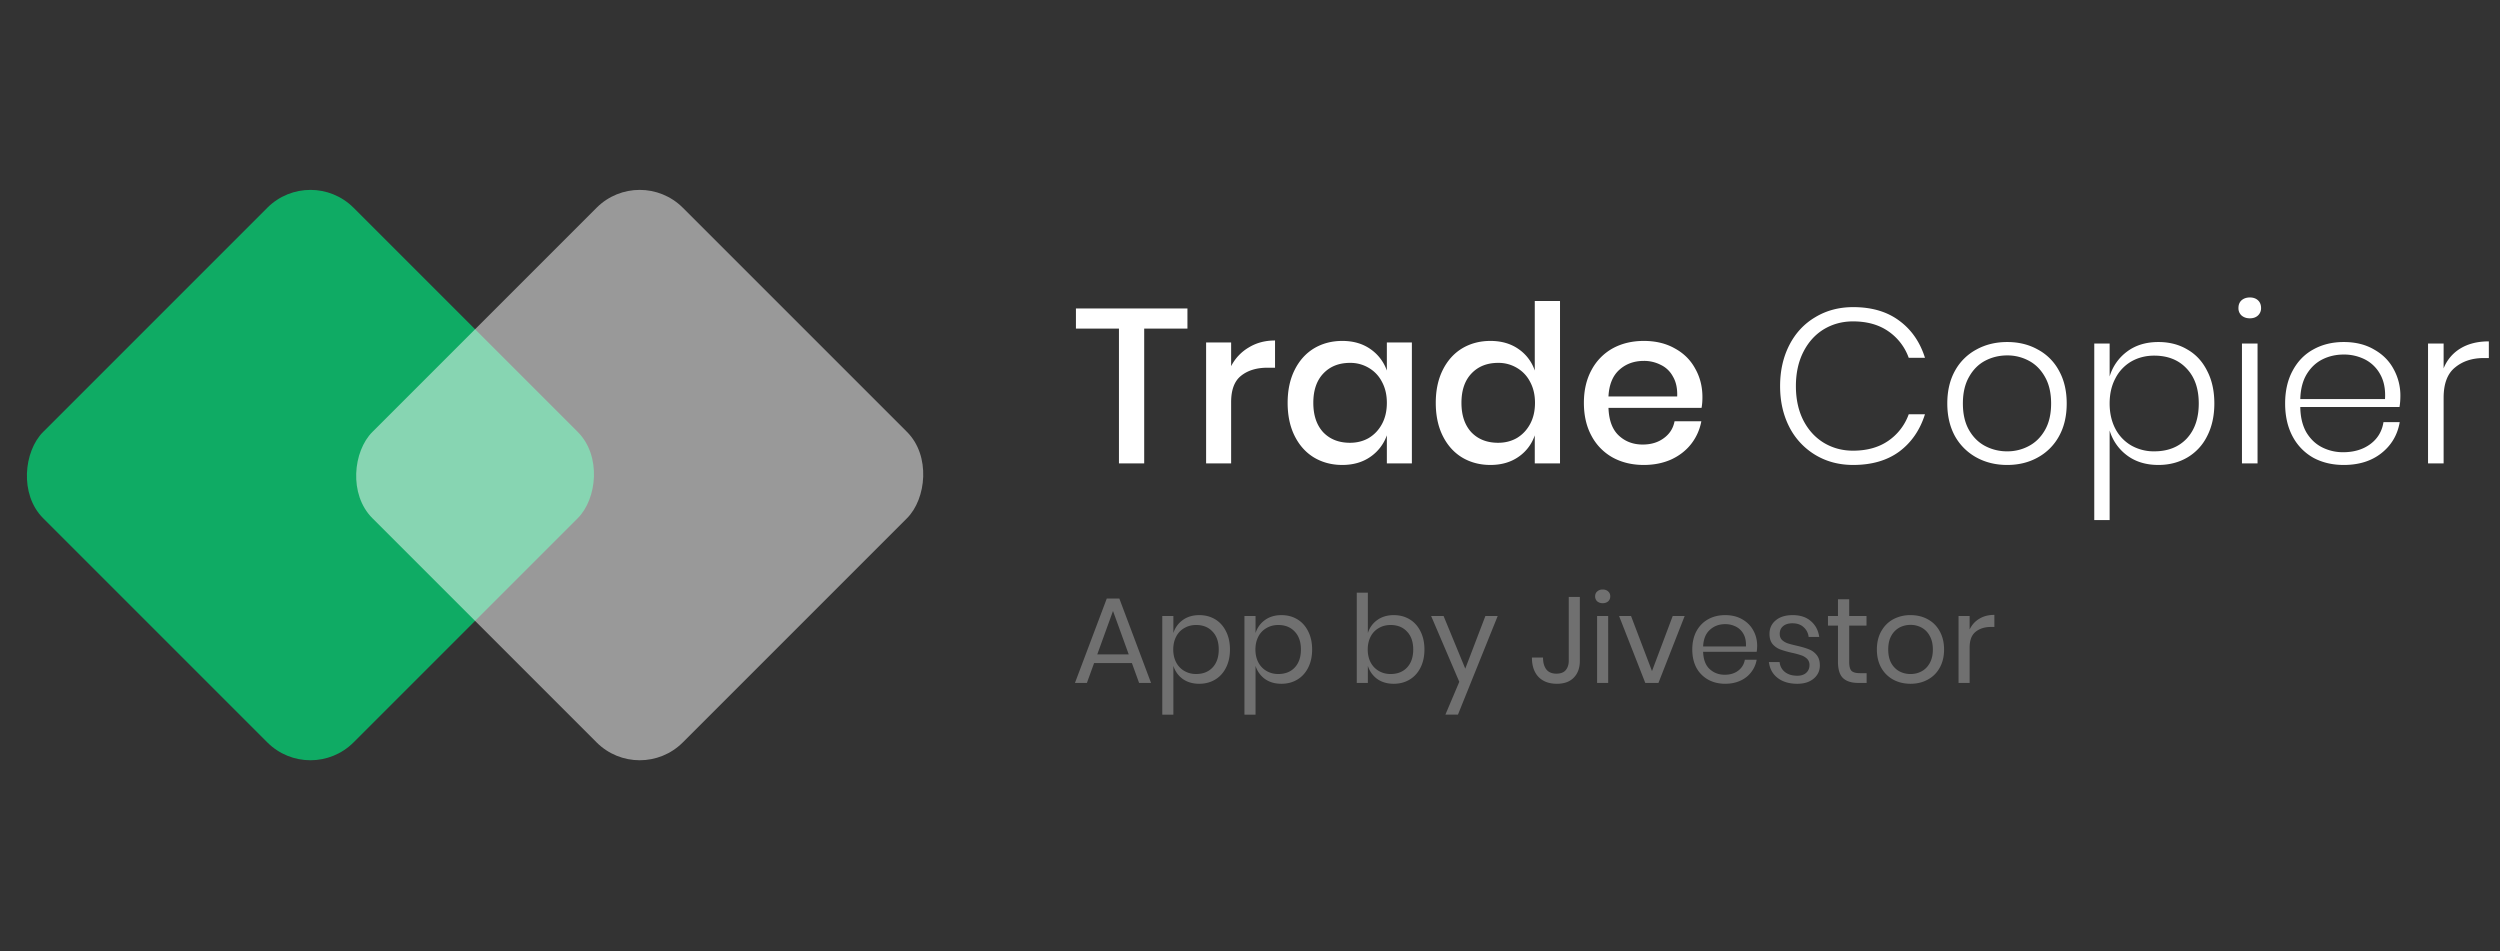
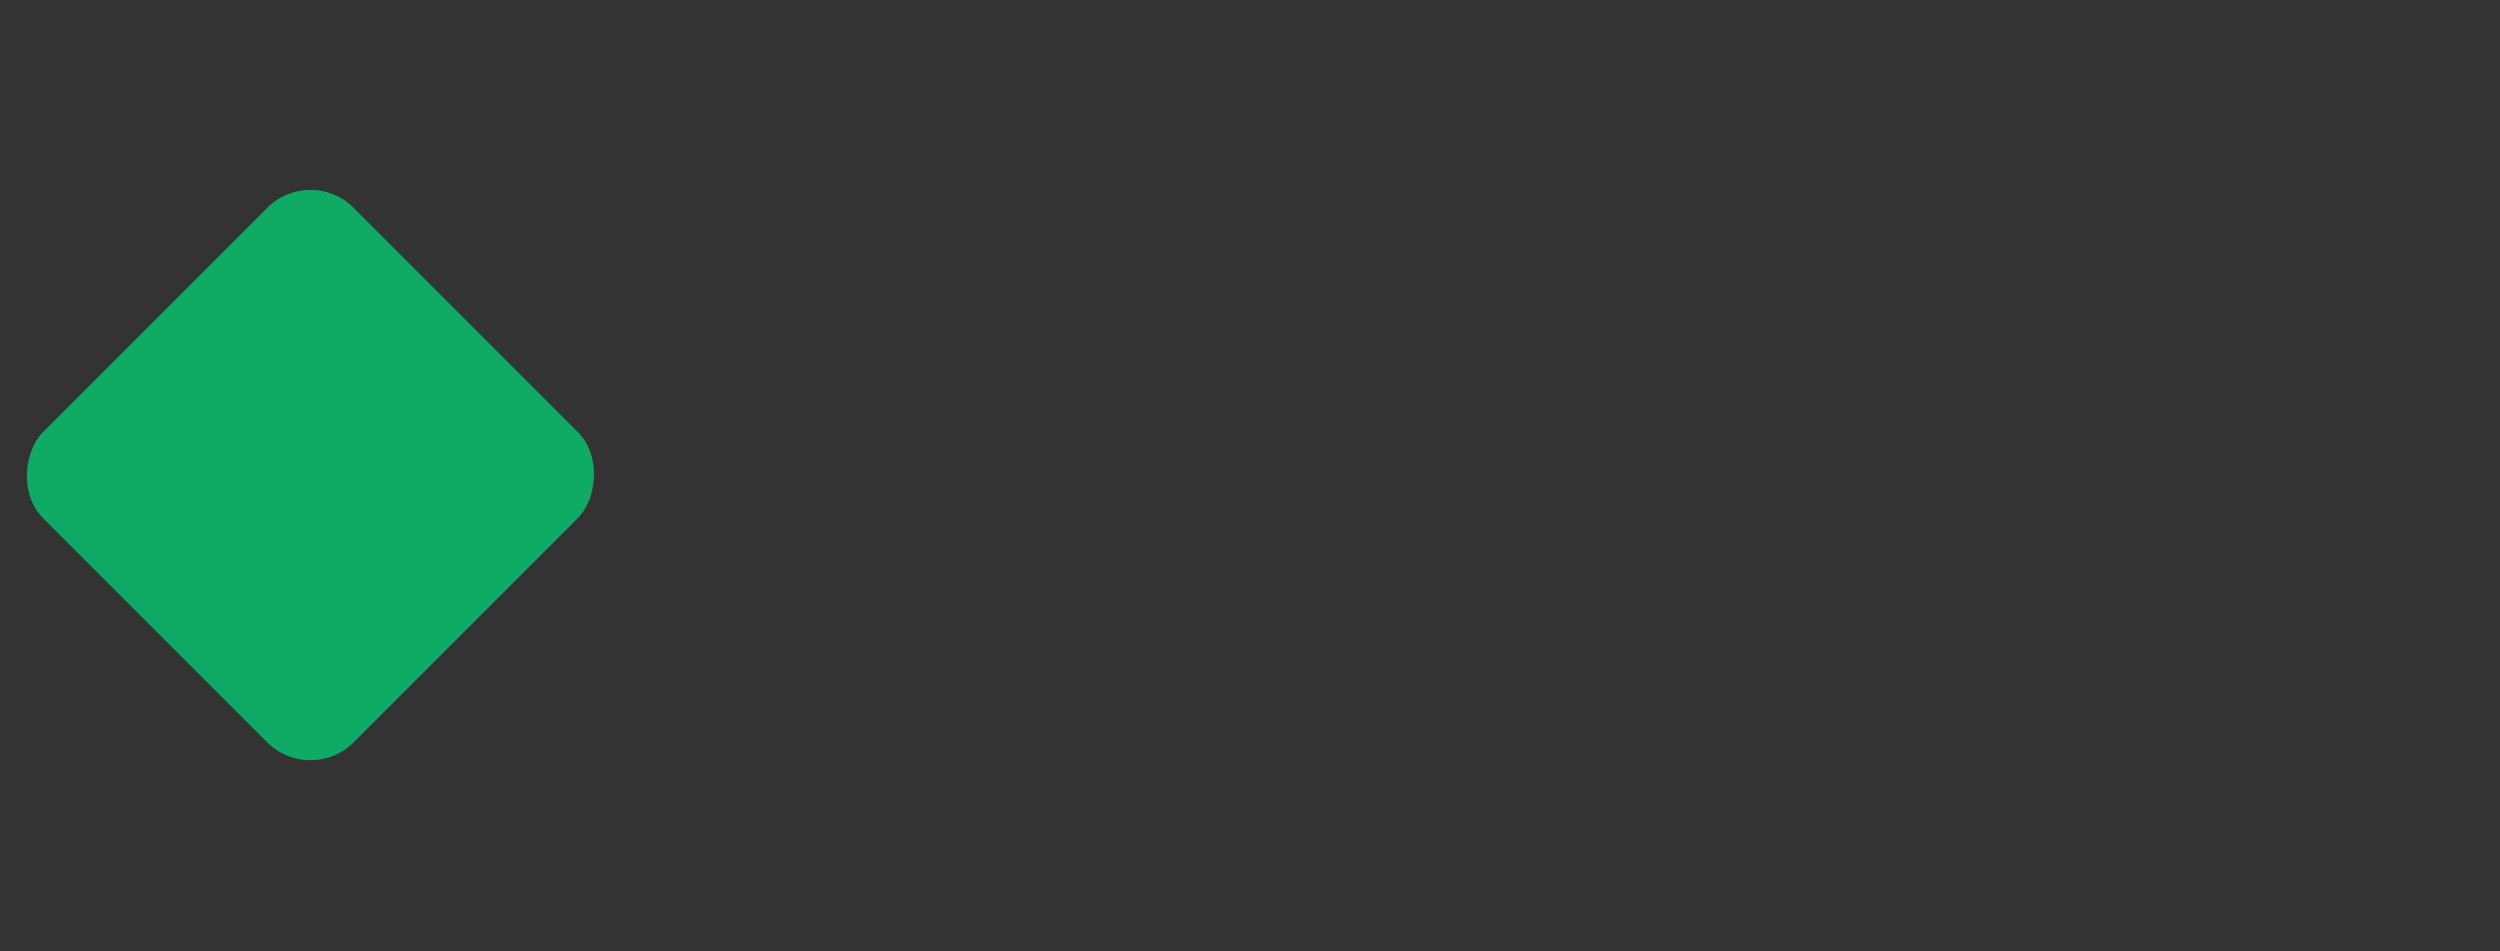
<svg xmlns="http://www.w3.org/2000/svg" width="205" height="78" fill="none">
  <rect width="100%" height="100%" fill="#333333" stroke="none" />
-   <path d="M97.37 25.292v1.656h-3.546V38h-2.07V26.948h-3.528v-1.656h9.144zm3.583 4.734a3.764 3.764 0 011.44-1.53c.624-.384 1.344-.576 2.16-.576v2.232h-.612c-.9 0-1.626.222-2.178.666-.54.432-.81 1.152-.81 2.16V38h-2.052v-9.918h2.052v1.944zm9.115-2.07c.9 0 1.668.222 2.304.666a3.584 3.584 0 011.35 1.764v-2.304h2.052V38h-2.052v-2.304a3.584 3.584 0 01-1.35 1.764c-.636.444-1.404.666-2.304.666-.864 0-1.638-.204-2.322-.612-.672-.408-1.2-.996-1.584-1.764-.384-.768-.576-1.674-.576-2.718 0-1.032.192-1.932.576-2.7.384-.768.912-1.356 1.584-1.764.684-.408 1.458-.612 2.322-.612zm.63 1.8c-.912 0-1.644.294-2.196.882-.54.576-.81 1.374-.81 2.394s.27 1.824.81 2.412c.552.576 1.284.864 2.196.864.576 0 1.092-.132 1.548-.396.456-.276.816-.66 1.08-1.152.264-.492.396-1.068.396-1.728 0-.648-.132-1.218-.396-1.71a2.788 2.788 0 00-1.08-1.152 2.93 2.93 0 00-1.548-.414zm11.517-1.8c.9 0 1.668.222 2.304.666a3.483 3.483 0 011.332 1.764V24.68h2.07V38h-2.07v-2.304a3.483 3.483 0 01-1.332 1.764c-.636.444-1.404.666-2.304.666-.864 0-1.638-.204-2.322-.612-.672-.408-1.2-.996-1.584-1.764-.384-.768-.576-1.674-.576-2.718 0-1.032.192-1.932.576-2.7.384-.768.912-1.356 1.584-1.764.684-.408 1.458-.612 2.322-.612zm.63 1.8c-.912 0-1.644.294-2.196.882-.54.576-.81 1.374-.81 2.394s.27 1.824.81 2.412c.552.576 1.284.864 2.196.864.576 0 1.092-.132 1.548-.396.456-.276.816-.66 1.08-1.152.264-.492.396-1.068.396-1.728 0-.648-.132-1.218-.396-1.71a2.788 2.788 0 00-1.08-1.152 2.93 2.93 0 00-1.548-.414zm16.754 2.808c0 .336-.024.63-.072.882h-7.632c.036 1.02.318 1.776.846 2.268.528.492 1.182.738 1.962.738.684 0 1.26-.174 1.728-.522.48-.348.774-.81.882-1.386h2.196a4.269 4.269 0 01-.828 1.854c-.42.54-.966.966-1.638 1.278-.672.3-1.422.45-2.25.45-.96 0-1.812-.204-2.556-.612a4.37 4.37 0 01-1.728-1.764c-.42-.768-.63-1.674-.63-2.718 0-1.032.21-1.932.63-2.7a4.37 4.37 0 011.728-1.764c.744-.408 1.596-.612 2.556-.612.972 0 1.818.204 2.538.612.732.396 1.29.948 1.674 1.656.396.696.594 1.476.594 2.34zm-2.07-.054c.024-.648-.09-1.188-.342-1.62a2.193 2.193 0 00-1.008-.972 2.985 2.985 0 00-1.386-.324c-.804 0-1.476.246-2.016.738s-.834 1.218-.882 2.178h5.634zm14.433-7.326c1.524 0 2.784.372 3.78 1.116.996.732 1.698 1.746 2.106 3.042h-1.332a4.455 4.455 0 00-1.674-2.178c-.78-.54-1.746-.81-2.898-.81-.876 0-1.674.216-2.394.648-.708.432-1.266 1.05-1.674 1.854-.408.804-.612 1.74-.612 2.808 0 1.068.204 2.004.612 2.808.408.792.966 1.404 1.674 1.836.72.432 1.518.648 2.394.648 1.152 0 2.118-.27 2.898-.81a4.455 4.455 0 001.674-2.178h1.332c-.408 1.296-1.11 2.316-2.106 3.06-.996.732-2.256 1.098-3.78 1.098-1.164 0-2.202-.276-3.114-.828a5.66 5.66 0 01-2.124-2.286c-.504-.984-.756-2.1-.756-3.348 0-1.26.252-2.382.756-3.366s1.212-1.746 2.124-2.286c.912-.552 1.95-.828 3.114-.828zm12.63 2.862c.936 0 1.77.204 2.502.612a4.221 4.221 0 011.746 1.746c.42.756.63 1.65.63 2.682s-.21 1.926-.63 2.682a4.366 4.366 0 01-1.746 1.746c-.732.408-1.566.612-2.502.612-.936 0-1.776-.204-2.52-.612a4.486 4.486 0 01-1.764-1.746c-.42-.768-.63-1.662-.63-2.682 0-1.032.21-1.926.63-2.682a4.334 4.334 0 011.764-1.746c.744-.408 1.584-.612 2.52-.612zm0 1.098c-.648 0-1.248.144-1.8.432-.552.288-.996.732-1.332 1.332-.336.588-.504 1.314-.504 2.178 0 .864.168 1.59.504 2.178.336.588.78 1.026 1.332 1.314a3.833 3.833 0 001.8.432 3.69 3.69 0 001.764-.432c.552-.288.996-.726 1.332-1.314.336-.588.504-1.314.504-2.178 0-.864-.168-1.59-.504-2.178-.336-.6-.78-1.044-1.332-1.332a3.69 3.69 0 00-1.764-.432zm12.394-1.098c.9 0 1.692.204 2.376.612.696.396 1.236.978 1.62 1.746.396.756.594 1.65.594 2.682 0 1.02-.198 1.914-.594 2.682a4.15 4.15 0 01-1.62 1.746c-.696.408-1.488.612-2.376.612-1.008 0-1.86-.258-2.556-.774a3.934 3.934 0 01-1.44-2.052v7.344h-1.26V28.172h1.26v2.7a3.934 3.934 0 011.44-2.052c.696-.516 1.548-.774 2.556-.774zm-.342 1.116c-.696 0-1.326.162-1.89.486a3.367 3.367 0 00-1.296 1.386c-.312.588-.468 1.272-.468 2.052s.156 1.47.468 2.07a3.393 3.393 0 001.296 1.368 3.726 3.726 0 001.89.486c1.116 0 2.004-.348 2.664-1.044.66-.708.99-1.668.99-2.88s-.33-2.166-.99-2.862c-.66-.708-1.548-1.062-2.664-1.062zm6.909-3.906c0-.264.084-.474.252-.63.18-.156.408-.234.684-.234.276 0 .498.078.666.234.168.156.252.366.252.63a.796.796 0 01-.252.612c-.168.156-.39.234-.666.234s-.504-.078-.684-.234a.796.796 0 01-.252-.612zm1.566 2.916V38h-1.278v-9.828h1.278zm7.014 8.91c.888 0 1.632-.222 2.232-.666.6-.444.96-1.044 1.08-1.8h1.332c-.18 1.044-.678 1.89-1.494 2.538-.816.648-1.848.972-3.096.972-.936 0-1.77-.198-2.502-.594a4.313 4.313 0 01-1.692-1.746c-.408-.768-.612-1.668-.612-2.7 0-1.032.204-1.926.612-2.682.408-.768.972-1.35 1.692-1.746.732-.408 1.566-.612 2.502-.612.96 0 1.788.204 2.484.612.708.396 1.242.93 1.602 1.602a4.46 4.46 0 01.558 2.196c0 .336-.024.642-.072.918h-8.136c.012.828.18 1.524.504 2.088.336.552.768.96 1.296 1.224a3.77 3.77 0 001.71.396zm.054-8.01c-.636 0-1.218.132-1.746.396s-.96.672-1.296 1.224c-.324.54-.498 1.218-.522 2.034h6.948c.048-.804-.084-1.482-.396-2.034a2.946 2.946 0 00-1.26-1.224 3.81 3.81 0 00-1.728-.396zm8.19 1.134a3.32 3.32 0 011.386-1.638c.636-.384 1.41-.576 2.322-.576v1.368h-.414c-.948 0-1.734.258-2.358.774-.624.504-.936 1.332-.936 2.484V38h-1.278v-9.828h1.278v2.034z" fill="#fff" />
-   <path d="M92.816 54.37h-3.1l-.59 1.63h-.98l2.61-6.92h1.03l2.6 6.92h-.98l-.59-1.63zm-.26-.71l-1.29-3.56-1.29 3.56h2.58zm5.781-3.22c.487 0 .92.113 1.3.34.38.227.677.553.89.98.22.427.33.927.33 1.5s-.11 1.073-.33 1.5c-.213.42-.51.743-.89.97-.38.227-.813.34-1.3.34-.533 0-.987-.133-1.36-.4a2.093 2.093 0 01-.76-1.07v4h-.91v-8.09h.91v1.4c.14-.44.393-.793.76-1.06.373-.273.827-.41 1.36-.41zm-.26.81c-.353 0-.673.083-.96.25-.287.16-.51.393-.67.7-.16.307-.24.66-.24 1.06s.08.753.24 1.06c.16.3.383.533.67.7.287.167.607.25.96.25.567 0 1.017-.177 1.35-.53.34-.36.51-.853.51-1.48s-.17-1.117-.51-1.47c-.333-.36-.783-.54-1.35-.54zm6.998-.81c.487 0 .92.113 1.3.34.38.227.677.553.89.98.22.427.33.927.33 1.5s-.11 1.073-.33 1.5c-.213.42-.51.743-.89.97-.38.227-.813.34-1.3.34-.533 0-.986-.133-1.36-.4a2.098 2.098 0 01-.76-1.07v4h-.91v-8.09h.91v1.4c.14-.44.394-.793.76-1.06.374-.273.827-.41 1.36-.41zm-.26.81c-.353 0-.673.083-.96.25a1.66 1.66 0 00-.67.7c-.16.307-.24.66-.24 1.06s.08.753.24 1.06c.16.3.384.533.67.7.287.167.607.25.96.25.567 0 1.017-.177 1.35-.53.34-.36.51-.853.51-1.48s-.17-1.117-.51-1.47c-.333-.36-.783-.54-1.35-.54zm9.469-.81c.487 0 .92.113 1.3.34.38.227.677.553.89.98.22.427.33.927.33 1.5s-.11 1.073-.33 1.5c-.213.42-.51.743-.89.97-.38.227-.813.34-1.3.34-.533 0-.986-.133-1.36-.4a2.098 2.098 0 01-.76-1.07V56h-.91v-7.4h.91v3.31c.14-.44.394-.793.76-1.06.374-.273.827-.41 1.36-.41zm-.26.81c-.353 0-.673.083-.96.25a1.66 1.66 0 00-.67.7c-.16.307-.24.66-.24 1.06s.08.753.24 1.06c.16.3.384.533.67.7.287.167.607.25.96.25.567 0 1.017-.177 1.35-.53.34-.36.51-.853.51-1.48s-.17-1.117-.51-1.47c-.333-.36-.783-.54-1.35-.54zm4.349-.74l1.78 4.32 1.65-4.32h1.01l-3.26 8.09h-1.03l1.14-2.69-2.31-5.4h1.02zm11.175-1.56v5.24c0 .58-.167 1.04-.5 1.38-.327.333-.787.5-1.38.5-.64 0-1.144-.187-1.51-.56-.36-.38-.54-.91-.54-1.59h.91c0 .407.09.73.27.97.18.233.456.35.83.35.353 0 .61-.1.77-.3.16-.2.24-.45.24-.75v-5.24h.91zm1.253-.05c0-.167.057-.3.17-.4a.632.632 0 01.45-.16c.187 0 .337.053.45.16.114.1.17.233.17.4a.536.536 0 01-.17.41.654.654 0 01-.45.15.658.658 0 01-.45-.15.54.54 0 01-.17-.41zm1.07 1.61V56h-.91v-5.49h.91zm3.593 4.52l1.7-4.52h.98l-2.15 5.49h-1.08l-2.15-5.49h.98l1.72 4.52zm8.623-2.08c0 .193-.013.36-.04.5h-4.39c.02.627.197 1.097.53 1.41.34.313.754.47 1.24.47.44 0 .807-.11 1.1-.33.3-.227.484-.527.55-.9h.97c-.066.38-.216.72-.45 1.02-.226.3-.523.533-.89.7-.366.167-.78.25-1.24.25-.526 0-.993-.113-1.4-.34a2.452 2.452 0 01-.96-.97c-.226-.427-.34-.927-.34-1.5s.114-1.073.34-1.5c.234-.427.554-.753.96-.98.407-.227.874-.34 1.4-.34.534 0 .997.113 1.39.34.4.227.704.53.91.91.214.38.32.8.32 1.26zm-.92.06c.02-.407-.046-.747-.2-1.02a1.459 1.459 0 00-.63-.61 1.914 1.914 0 00-.87-.2c-.5 0-.92.157-1.26.47-.34.307-.523.76-.55 1.36h3.51zm3.831-2.57c.62 0 1.116.163 1.49.49.38.32.61.753.69 1.3h-.87a1.232 1.232 0 00-.41-.8c-.227-.213-.534-.32-.92-.32-.327 0-.584.08-.77.24-.18.153-.27.363-.27.63 0 .2.06.363.18.49.126.12.28.213.46.28.186.06.44.127.76.2.406.093.733.19.98.29.253.093.466.247.64.46.18.213.27.5.27.86 0 .447-.17.81-.51 1.09-.334.28-.78.42-1.34.42-.654 0-1.187-.157-1.6-.47-.414-.313-.657-.75-.73-1.31h.88c.033.333.176.603.43.81.26.207.6.31 1.02.31.313 0 .556-.08.73-.24.18-.16.27-.37.27-.63a.692.692 0 00-.19-.51 1.254 1.254 0 00-.47-.29 6.92 6.92 0 00-.77-.21 7.736 7.736 0 01-.98-.28 1.555 1.555 0 01-.62-.44c-.167-.207-.25-.483-.25-.83 0-.46.17-.83.51-1.11.34-.287.803-.43 1.39-.43zm6.066 4.76v.8h-.68c-.56 0-.98-.133-1.26-.4-.274-.267-.41-.713-.41-1.34V51.3h-.82v-.79h.82v-1.37h.92v1.37h1.42v.79h-1.42v2.98c0 .353.063.597.19.73.133.127.36.19.68.19h.56zm3.6-4.76c.527 0 .997.113 1.41.34.42.227.747.553.98.98.24.427.36.927.36 1.5s-.12 1.073-.36 1.5c-.233.42-.56.743-.98.97-.413.227-.883.34-1.41.34-.527 0-1-.113-1.42-.34a2.495 2.495 0 01-.98-.97c-.24-.427-.36-.927-.36-1.5s.12-1.073.36-1.5c.24-.427.567-.753.98-.98a2.94 2.94 0 011.42-.34zm0 .8c-.327 0-.63.073-.91.22a1.688 1.688 0 00-.67.68c-.167.3-.25.673-.25 1.12 0 .44.083.813.25 1.12.173.3.397.523.67.67.28.147.583.22.91.22.327 0 .627-.073.9-.22.28-.147.503-.37.67-.67.173-.307.26-.68.26-1.12 0-.447-.087-.82-.26-1.12a1.61 1.61 0 00-.67-.68 1.87 1.87 0 00-.9-.22zm4.846.38c.18-.38.443-.673.79-.88.347-.213.76-.32 1.24-.32v.99h-.28c-.513 0-.933.133-1.26.4-.327.26-.49.693-.49 1.3V56h-.91v-5.49h.91v1.11z" opacity=".3" fill="#fff" />
  <rect x="25.456" y="13.5" width="36" height="36" rx="5" transform="rotate(45 25.456 13.5)" fill="#0FAB64" />
-   <rect opacity=".5" x="52.456" y="13.5" width="36" height="36" rx="5" transform="rotate(45 52.456 13.5)" fill="#fff" />
</svg>